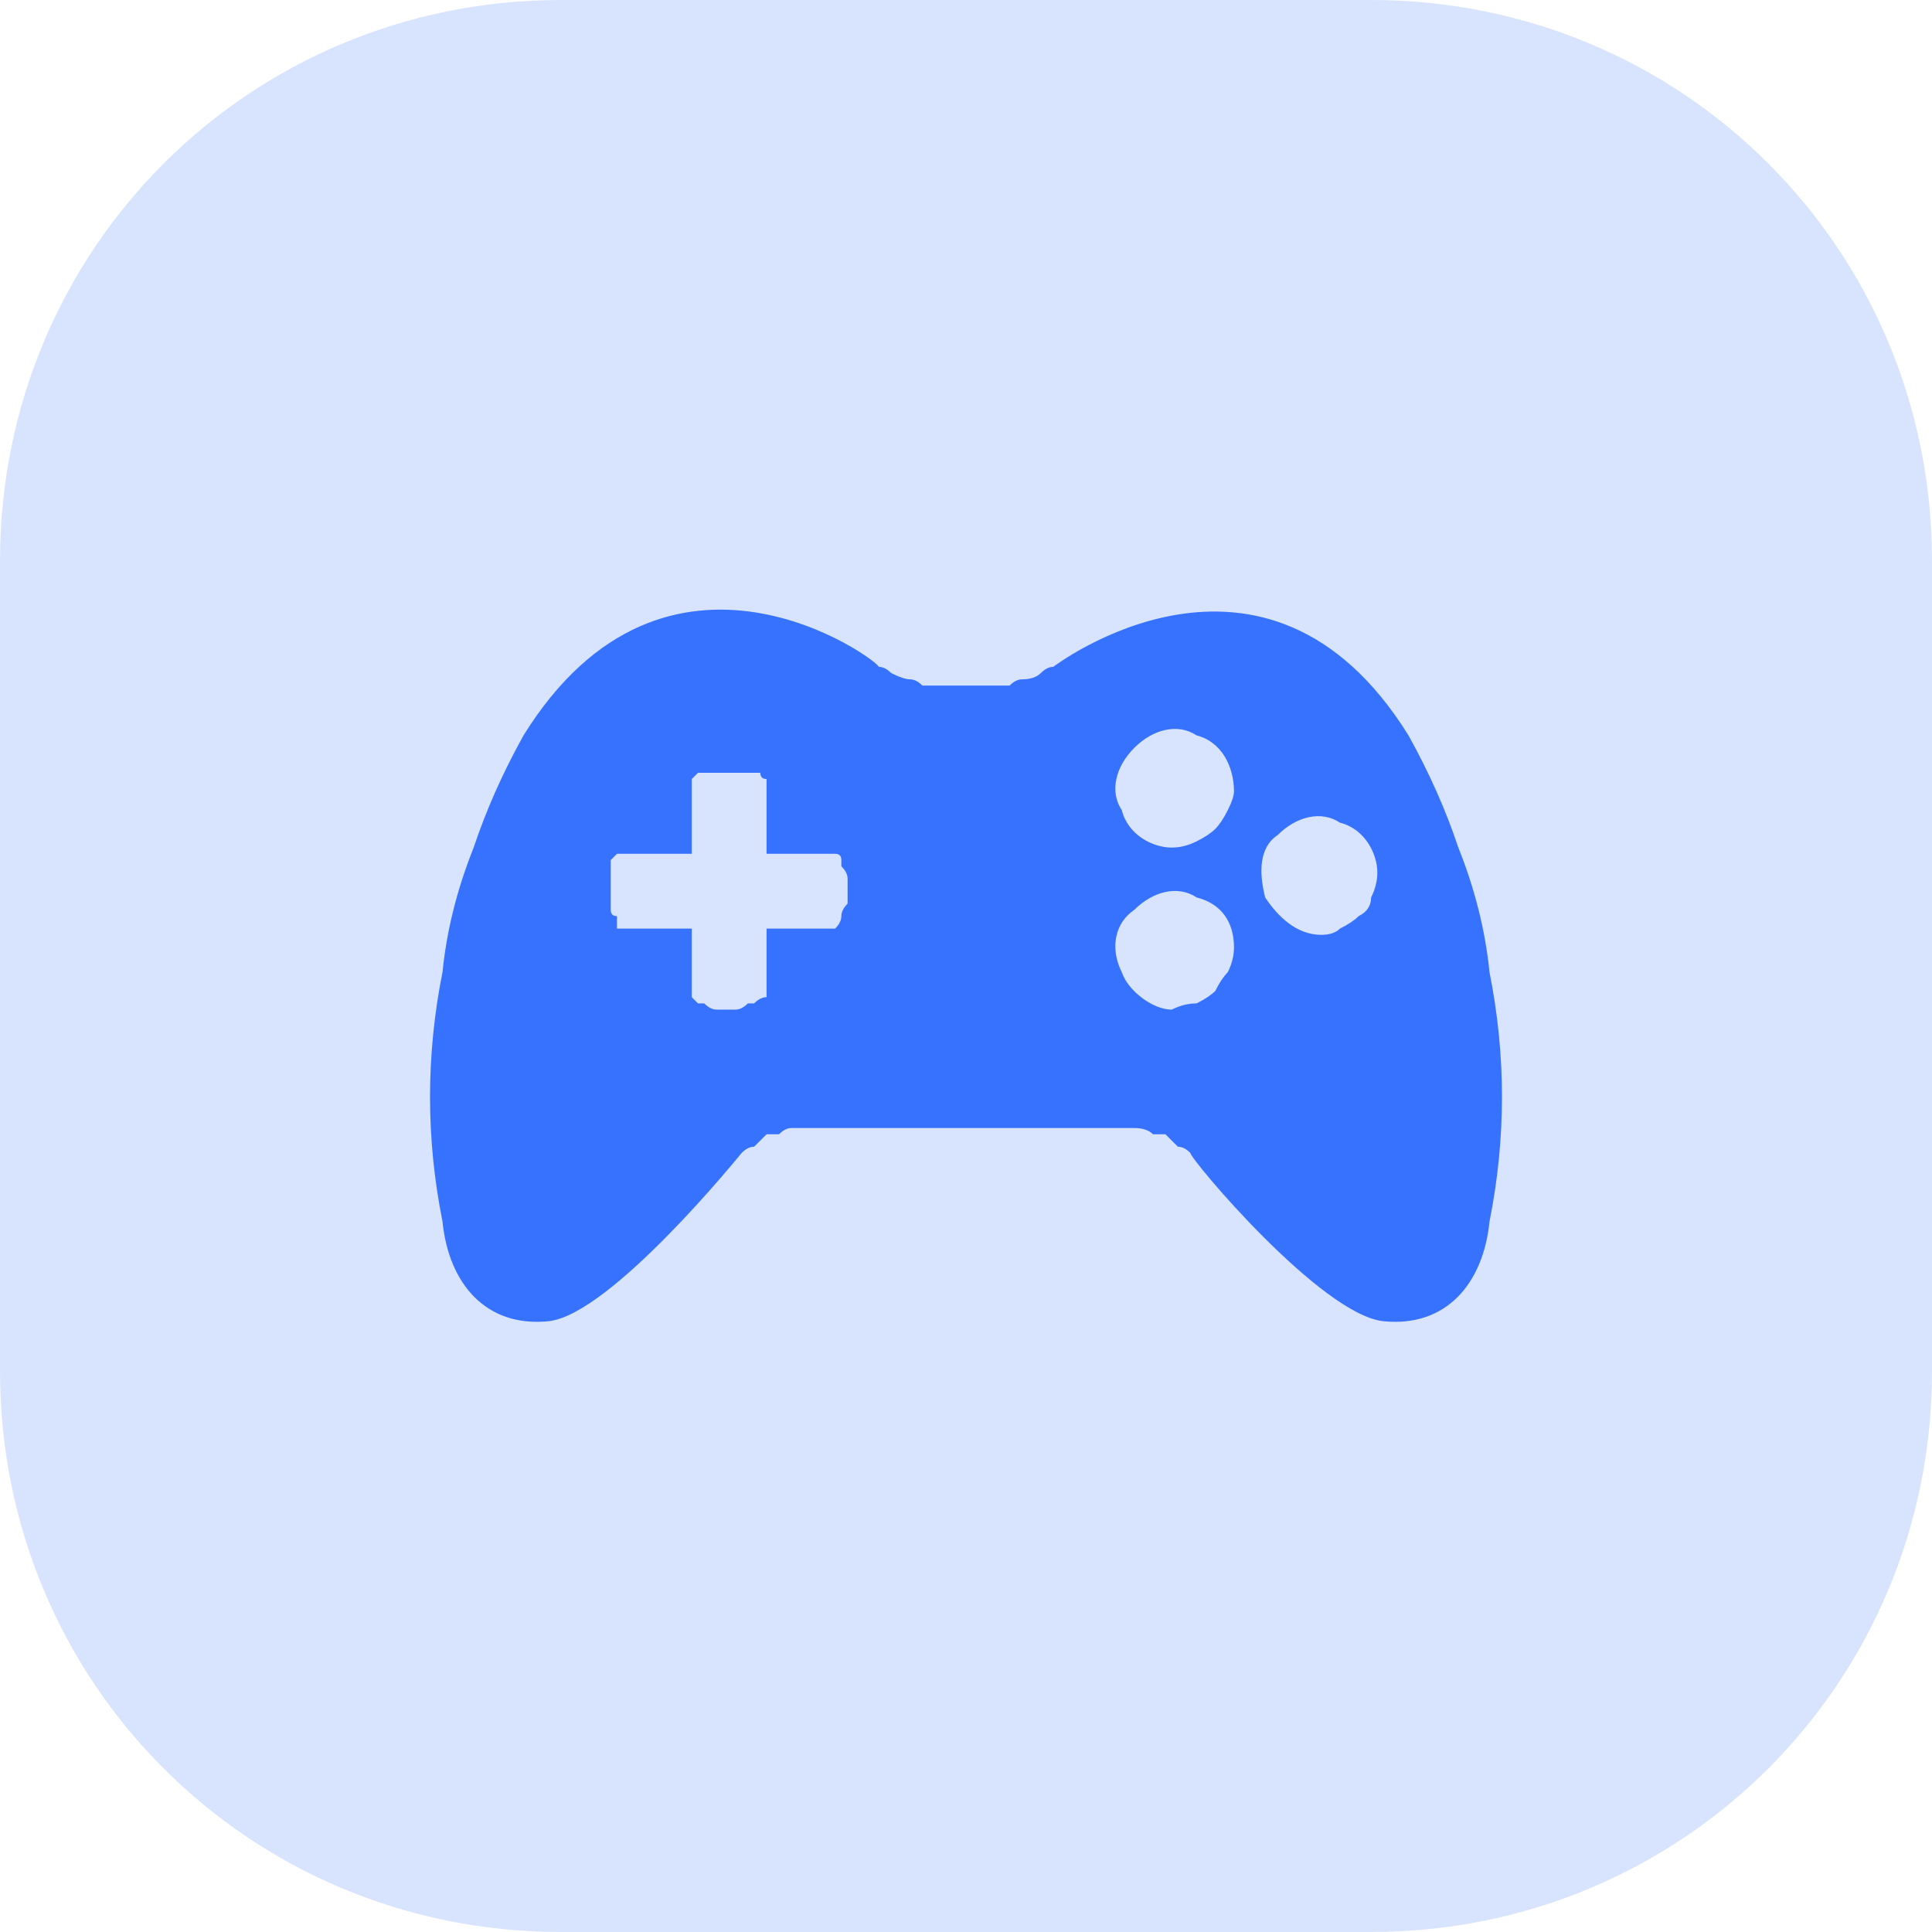
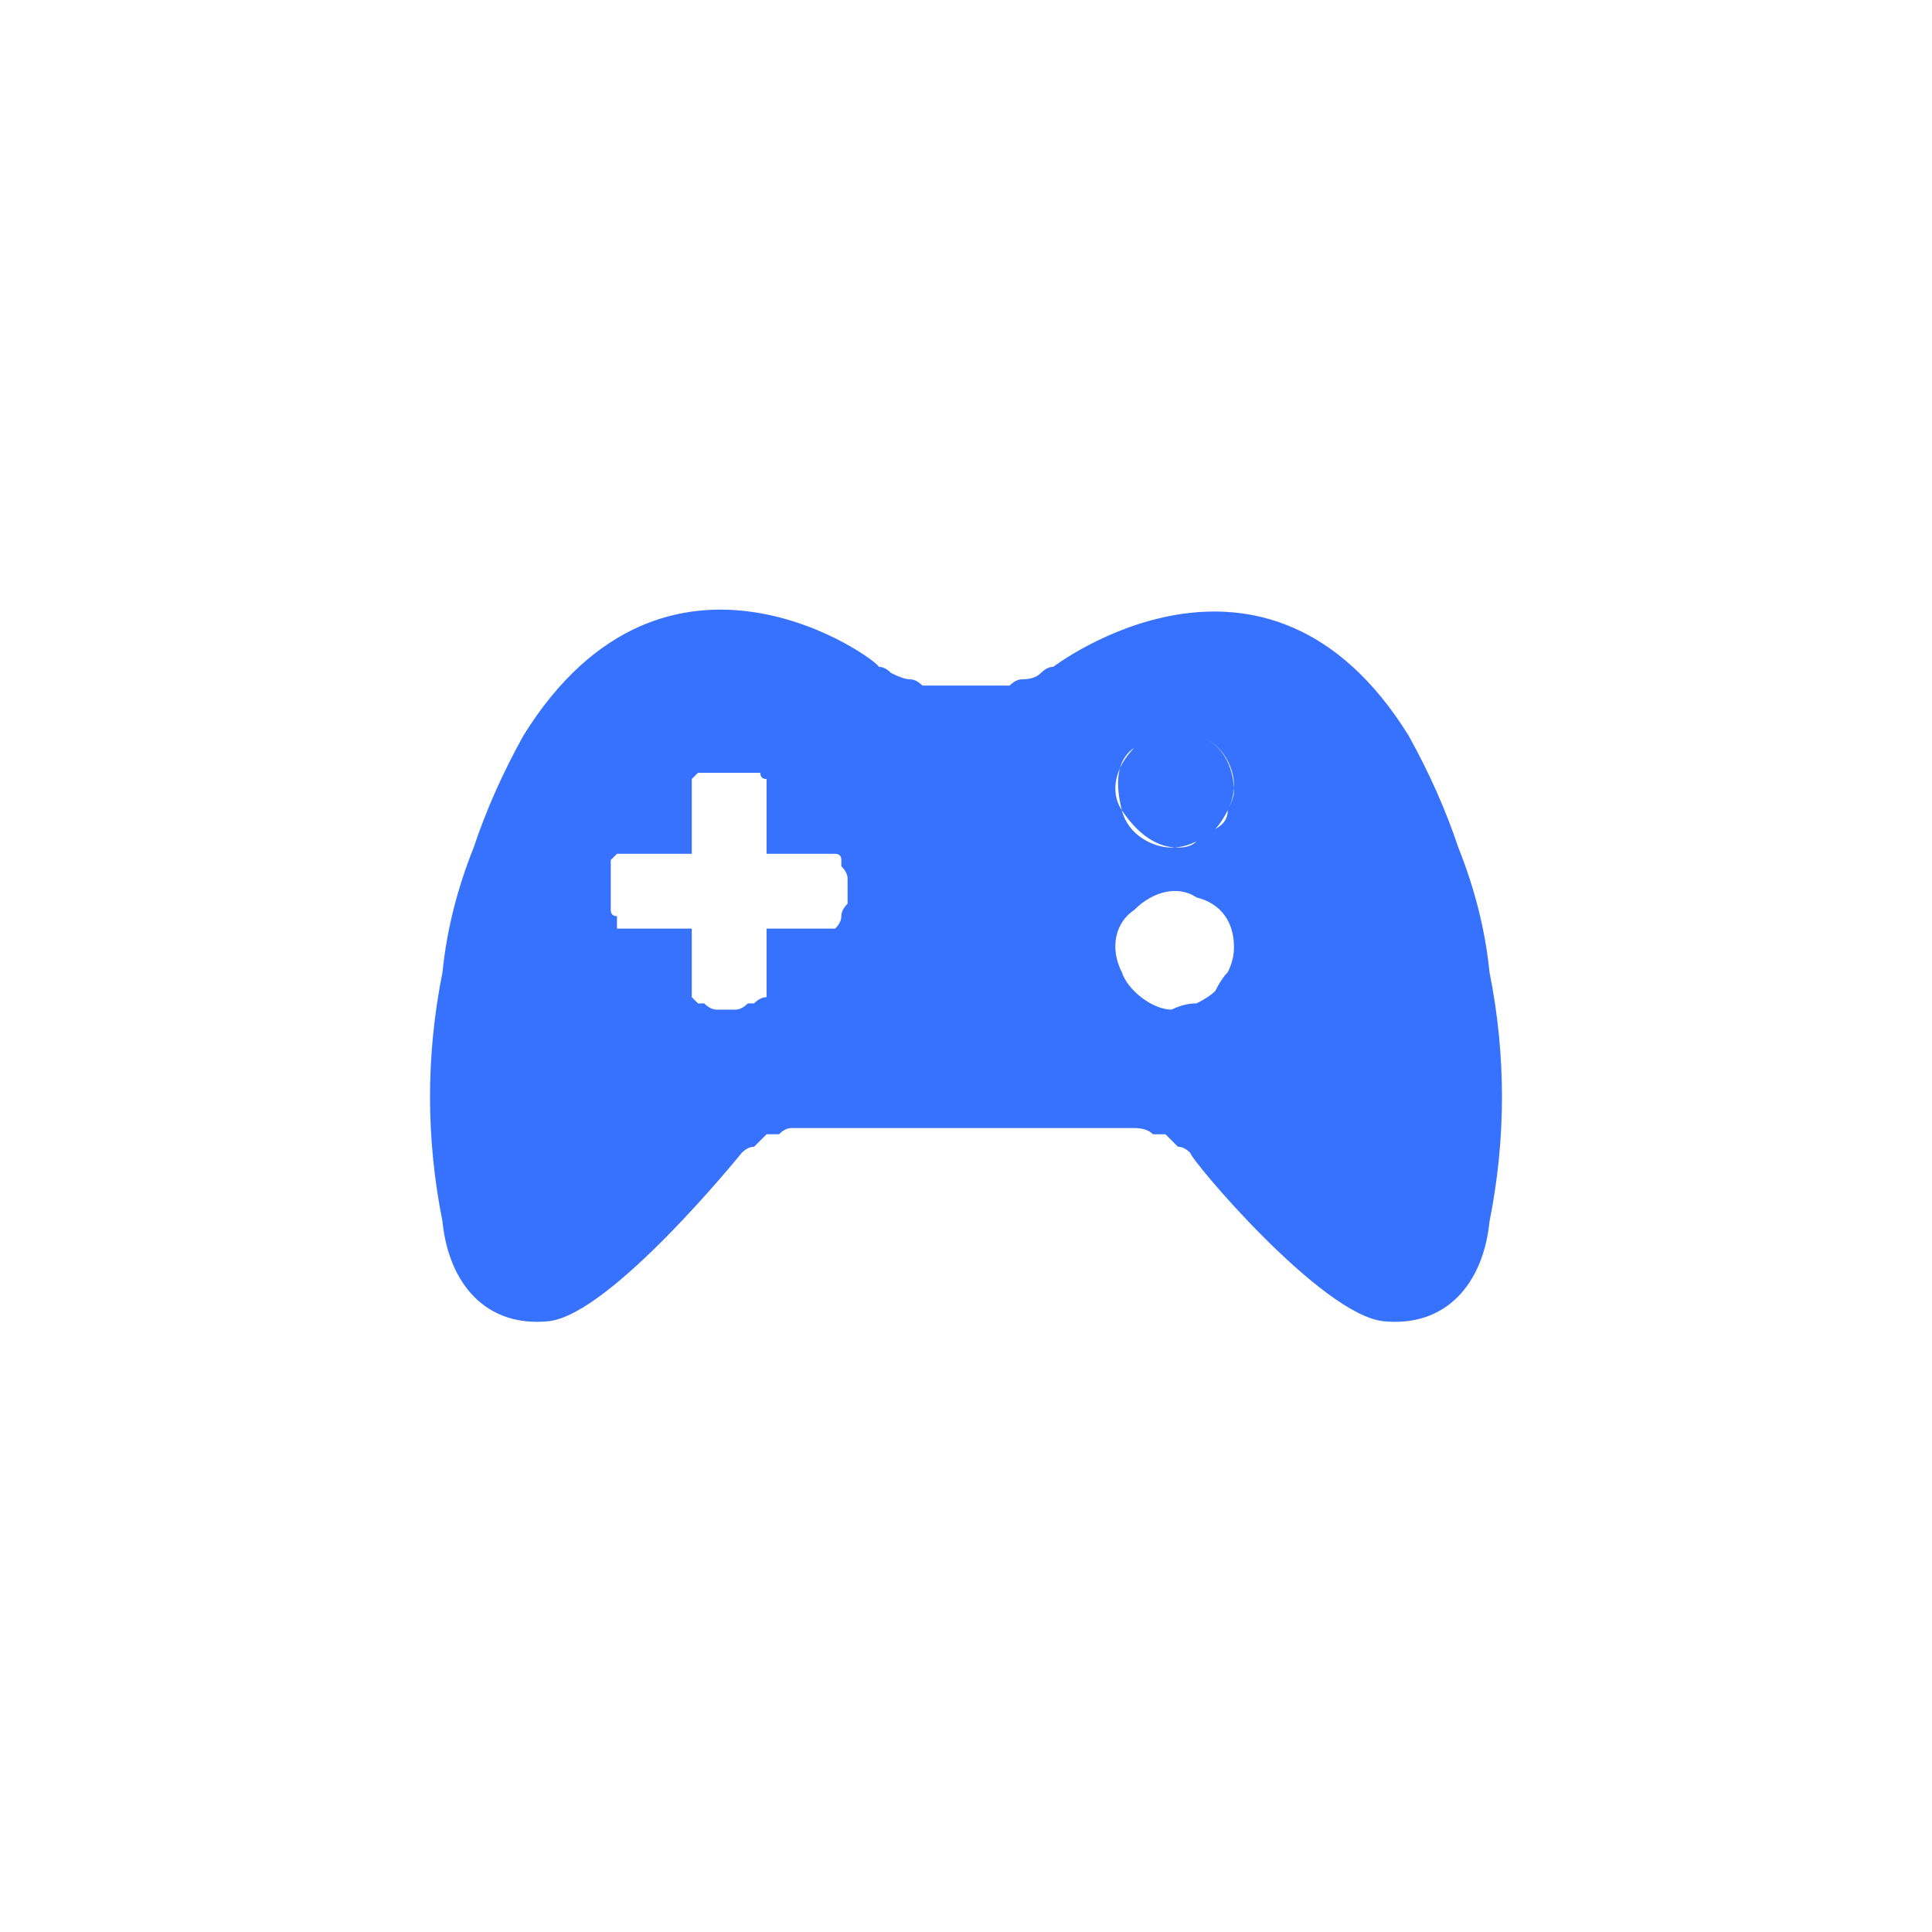
<svg xmlns="http://www.w3.org/2000/svg" version="1.2" viewBox="0 0 31 31" width="31" height="31">
  <defs>
    <linearGradient id="P" gradientUnits="userSpaceOnUse" />
    <linearGradient id="g1" x1="15.5" y1="9.8" x2="15.5" y2="21.2" href="#P">
      <stop stop-color="#3772ff" />
      <stop offset="1" stop-color="#3772ff" />
    </linearGradient>
  </defs>
  <style>.a{fill:#d8e4fd}.b{fill:url(#g1)}</style>
-   <path class="a" d="m0 9c0-5 4-9 9-9h13c5 0 9 4 9 9v13c0 5-4 9-9 9h-13c-5 0-9-4-9-9z" />
-   <path fill-rule="evenodd" class="b" d="m23.4 13.6q0.4 1 0.5 2 0.2 1 0.2 2 0 1-0.2 2c-0.1 1-0.7 1.7-1.7 1.6-1-0.1-3.1-2.6-3.1-2.7q-0.1-0.1-0.2-0.1-0.1-0.1-0.2-0.2-0.1 0-0.2 0-0.1-0.1-0.3-0.1h-5.5q-0.1 0-0.2 0.1-0.1 0-0.2 0-0.1 0.1-0.2 0.2-0.1 0-0.2 0.1c0 0-2.1 2.6-3.1 2.7-1 0.1-1.6-0.6-1.7-1.6q-0.2-1-0.2-2 0-1 0.2-2 0.1-1 0.5-2 0.3-0.9 0.8-1.8c2.3-3.7 5.7-1.2 5.7-1.1q0.1 0 0.2 0.1 0.2 0.1 0.3 0.1 0.1 0 0.2 0.1 0.1 0 0.2 0h1q0.1 0 0.2 0 0.1-0.1 0.2-0.1 0.2 0 0.3-0.1 0.1-0.1 0.2-0.1c0 0 3.4-2.6 5.7 1.1q0.5 0.9 0.8 1.8zm-9.9 1.1q0-0.1 0.1-0.2 0 0 0-0.1 0-0.1 0-0.2 0-0.1 0-0.1 0-0.1-0.1-0.2 0 0 0-0.1 0-0.1-0.1-0.1h-1.1v-1.2q-0.1 0-0.1-0.1-0.1 0-0.2 0-0.1 0-0.2 0 0 0-0.1 0-0.1 0-0.2 0 0 0-0.1 0-0.1 0-0.2 0 0 0-0.1 0.1v1.2h-1.2q0 0-0.1 0.1 0 0.1 0 0.2 0 0.1 0 0.2 0 0 0 0.1 0 0.1 0 0.2 0 0 0 0.1 0 0.1 0.1 0.1 0 0.1 0 0.2h1.2v1.1q0 0 0.1 0.1 0 0 0.1 0 0.1 0.1 0.2 0.1 0 0 0.1 0 0.1 0 0.2 0 0.1 0 0.2-0.1 0 0 0.1 0 0.1-0.1 0.2-0.1v-1.1h1.1q0.1-0.1 0.1-0.2zm5.7 1.4q0.2-0.1 0.3-0.2 0.1-0.2 0.2-0.3 0.1-0.2 0.1-0.4c0-0.4-0.2-0.7-0.6-0.8-0.3-0.2-0.7-0.1-1 0.2-0.3 0.2-0.4 0.6-0.2 1 0.1 0.3 0.5 0.6 0.8 0.6q0.2-0.1 0.4-0.1zm0-2.6q0.2-0.1 0.3-0.2 0.1-0.1 0.2-0.3 0.1-0.2 0.1-0.3c0-0.4-0.2-0.8-0.6-0.9-0.3-0.2-0.7-0.1-1 0.2-0.3 0.3-0.4 0.7-0.2 1 0.1 0.4 0.5 0.6 0.8 0.6q0.2 0 0.4-0.1zm2.3 1.4q0.2-0.1 0.3-0.2 0.2-0.1 0.2-0.3 0.1-0.2 0.1-0.4c0-0.3-0.2-0.7-0.6-0.8-0.3-0.2-0.7-0.1-1 0.2-0.3 0.2-0.3 0.6-0.2 1 0.2 0.3 0.5 0.6 0.9 0.6q0.2 0 0.3-0.1z" />
+   <path fill-rule="evenodd" class="b" d="m23.4 13.6q0.4 1 0.5 2 0.2 1 0.2 2 0 1-0.2 2c-0.1 1-0.7 1.7-1.7 1.6-1-0.1-3.1-2.6-3.1-2.7q-0.1-0.1-0.2-0.1-0.1-0.1-0.2-0.2-0.1 0-0.2 0-0.1-0.1-0.3-0.1h-5.5q-0.1 0-0.2 0.1-0.1 0-0.2 0-0.1 0.1-0.2 0.2-0.1 0-0.2 0.1c0 0-2.1 2.6-3.1 2.7-1 0.1-1.6-0.6-1.7-1.6q-0.2-1-0.2-2 0-1 0.2-2 0.1-1 0.5-2 0.3-0.9 0.8-1.8c2.3-3.7 5.7-1.2 5.7-1.1q0.1 0 0.2 0.1 0.2 0.1 0.3 0.1 0.1 0 0.2 0.1 0.1 0 0.2 0h1q0.1 0 0.2 0 0.1-0.1 0.2-0.1 0.2 0 0.3-0.1 0.1-0.1 0.2-0.1c0 0 3.4-2.6 5.7 1.1q0.5 0.9 0.8 1.8zm-9.9 1.1q0-0.1 0.1-0.2 0 0 0-0.1 0-0.1 0-0.2 0-0.1 0-0.1 0-0.1-0.1-0.2 0 0 0-0.1 0-0.1-0.1-0.1h-1.1v-1.2q-0.1 0-0.1-0.1-0.1 0-0.2 0-0.1 0-0.2 0 0 0-0.1 0-0.1 0-0.2 0 0 0-0.1 0-0.1 0-0.2 0 0 0-0.1 0.1v1.2h-1.2q0 0-0.1 0.1 0 0.1 0 0.2 0 0.1 0 0.2 0 0 0 0.1 0 0.1 0 0.2 0 0 0 0.1 0 0.1 0.1 0.1 0 0.1 0 0.2h1.2v1.1q0 0 0.1 0.1 0 0 0.1 0 0.1 0.1 0.2 0.1 0 0 0.1 0 0.1 0 0.2 0 0.1 0 0.2-0.1 0 0 0.1 0 0.1-0.1 0.2-0.1v-1.1h1.1q0.1-0.1 0.1-0.2zm5.7 1.4q0.2-0.1 0.3-0.2 0.1-0.2 0.2-0.3 0.1-0.2 0.1-0.4c0-0.4-0.2-0.7-0.6-0.8-0.3-0.2-0.7-0.1-1 0.2-0.3 0.2-0.4 0.6-0.2 1 0.1 0.3 0.5 0.6 0.8 0.6q0.2-0.1 0.4-0.1zm0-2.6q0.2-0.1 0.3-0.2 0.1-0.1 0.2-0.3 0.1-0.2 0.1-0.3c0-0.4-0.2-0.8-0.6-0.9-0.3-0.2-0.7-0.1-1 0.2-0.3 0.3-0.4 0.7-0.2 1 0.1 0.4 0.5 0.6 0.8 0.6q0.2 0 0.4-0.1zq0.2-0.1 0.3-0.2 0.2-0.1 0.2-0.3 0.1-0.2 0.1-0.4c0-0.3-0.2-0.7-0.6-0.8-0.3-0.2-0.7-0.1-1 0.2-0.3 0.2-0.3 0.6-0.2 1 0.2 0.3 0.5 0.6 0.9 0.6q0.2 0 0.3-0.1z" />
</svg>